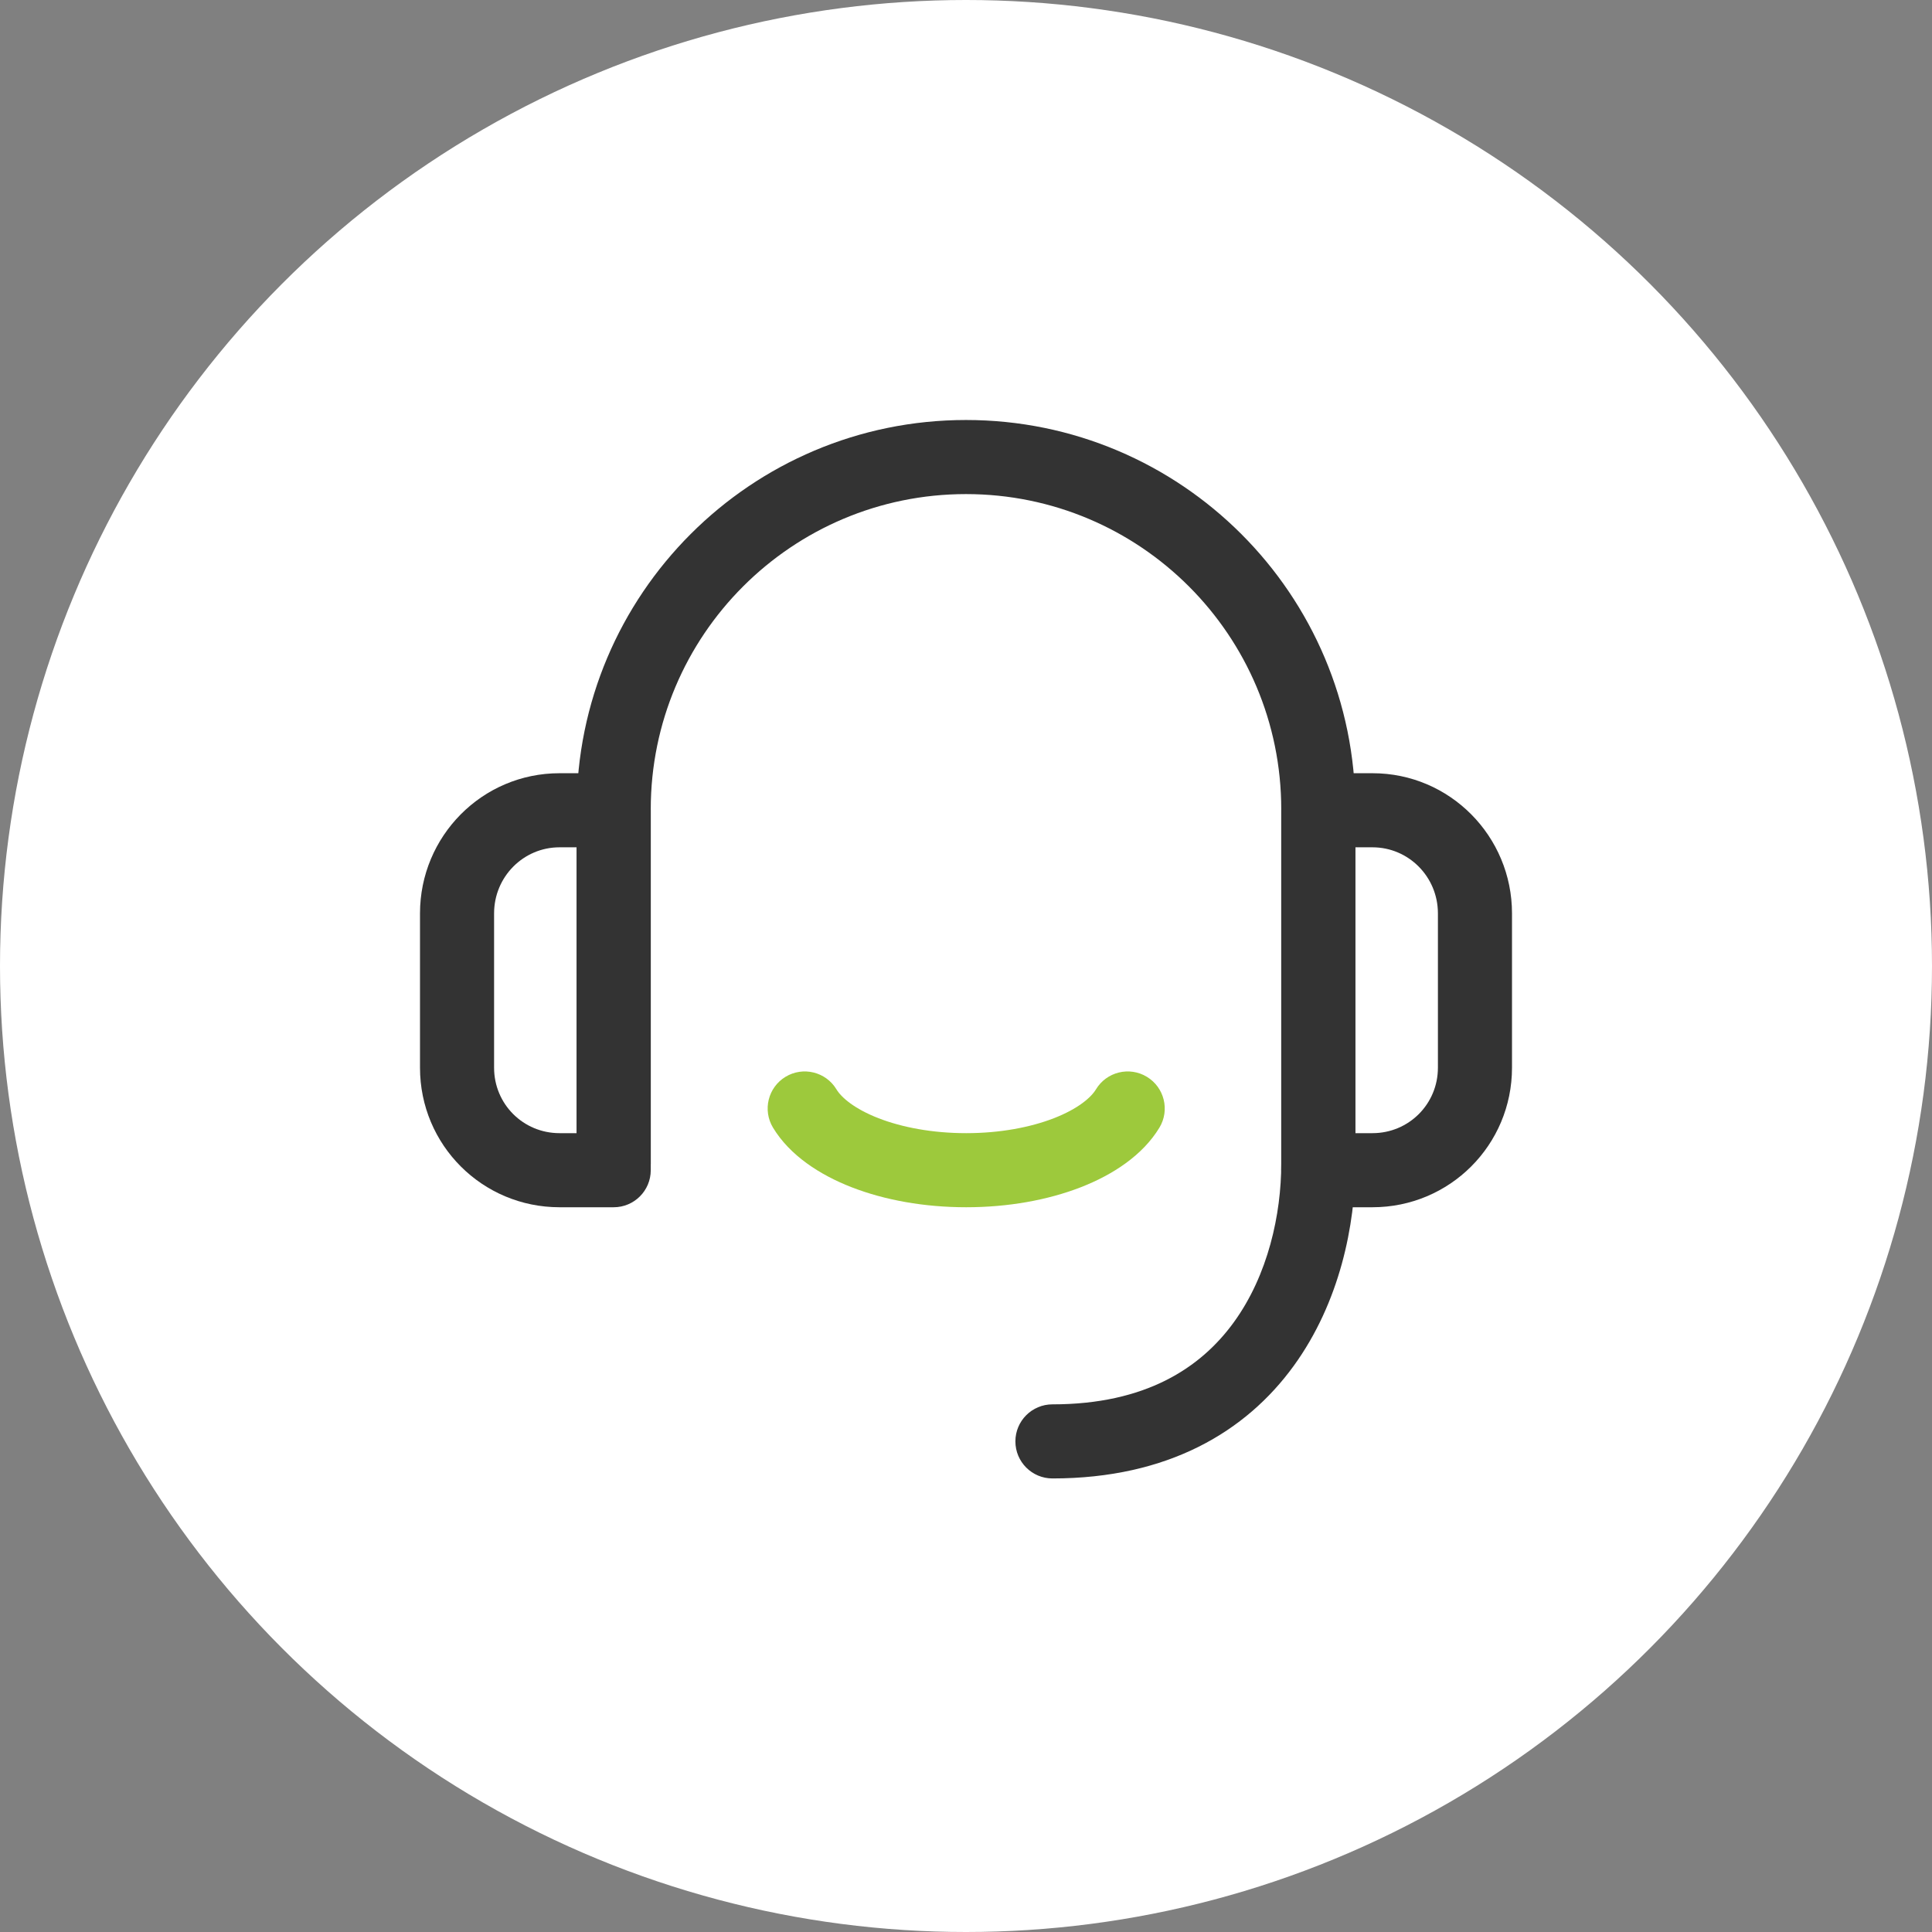
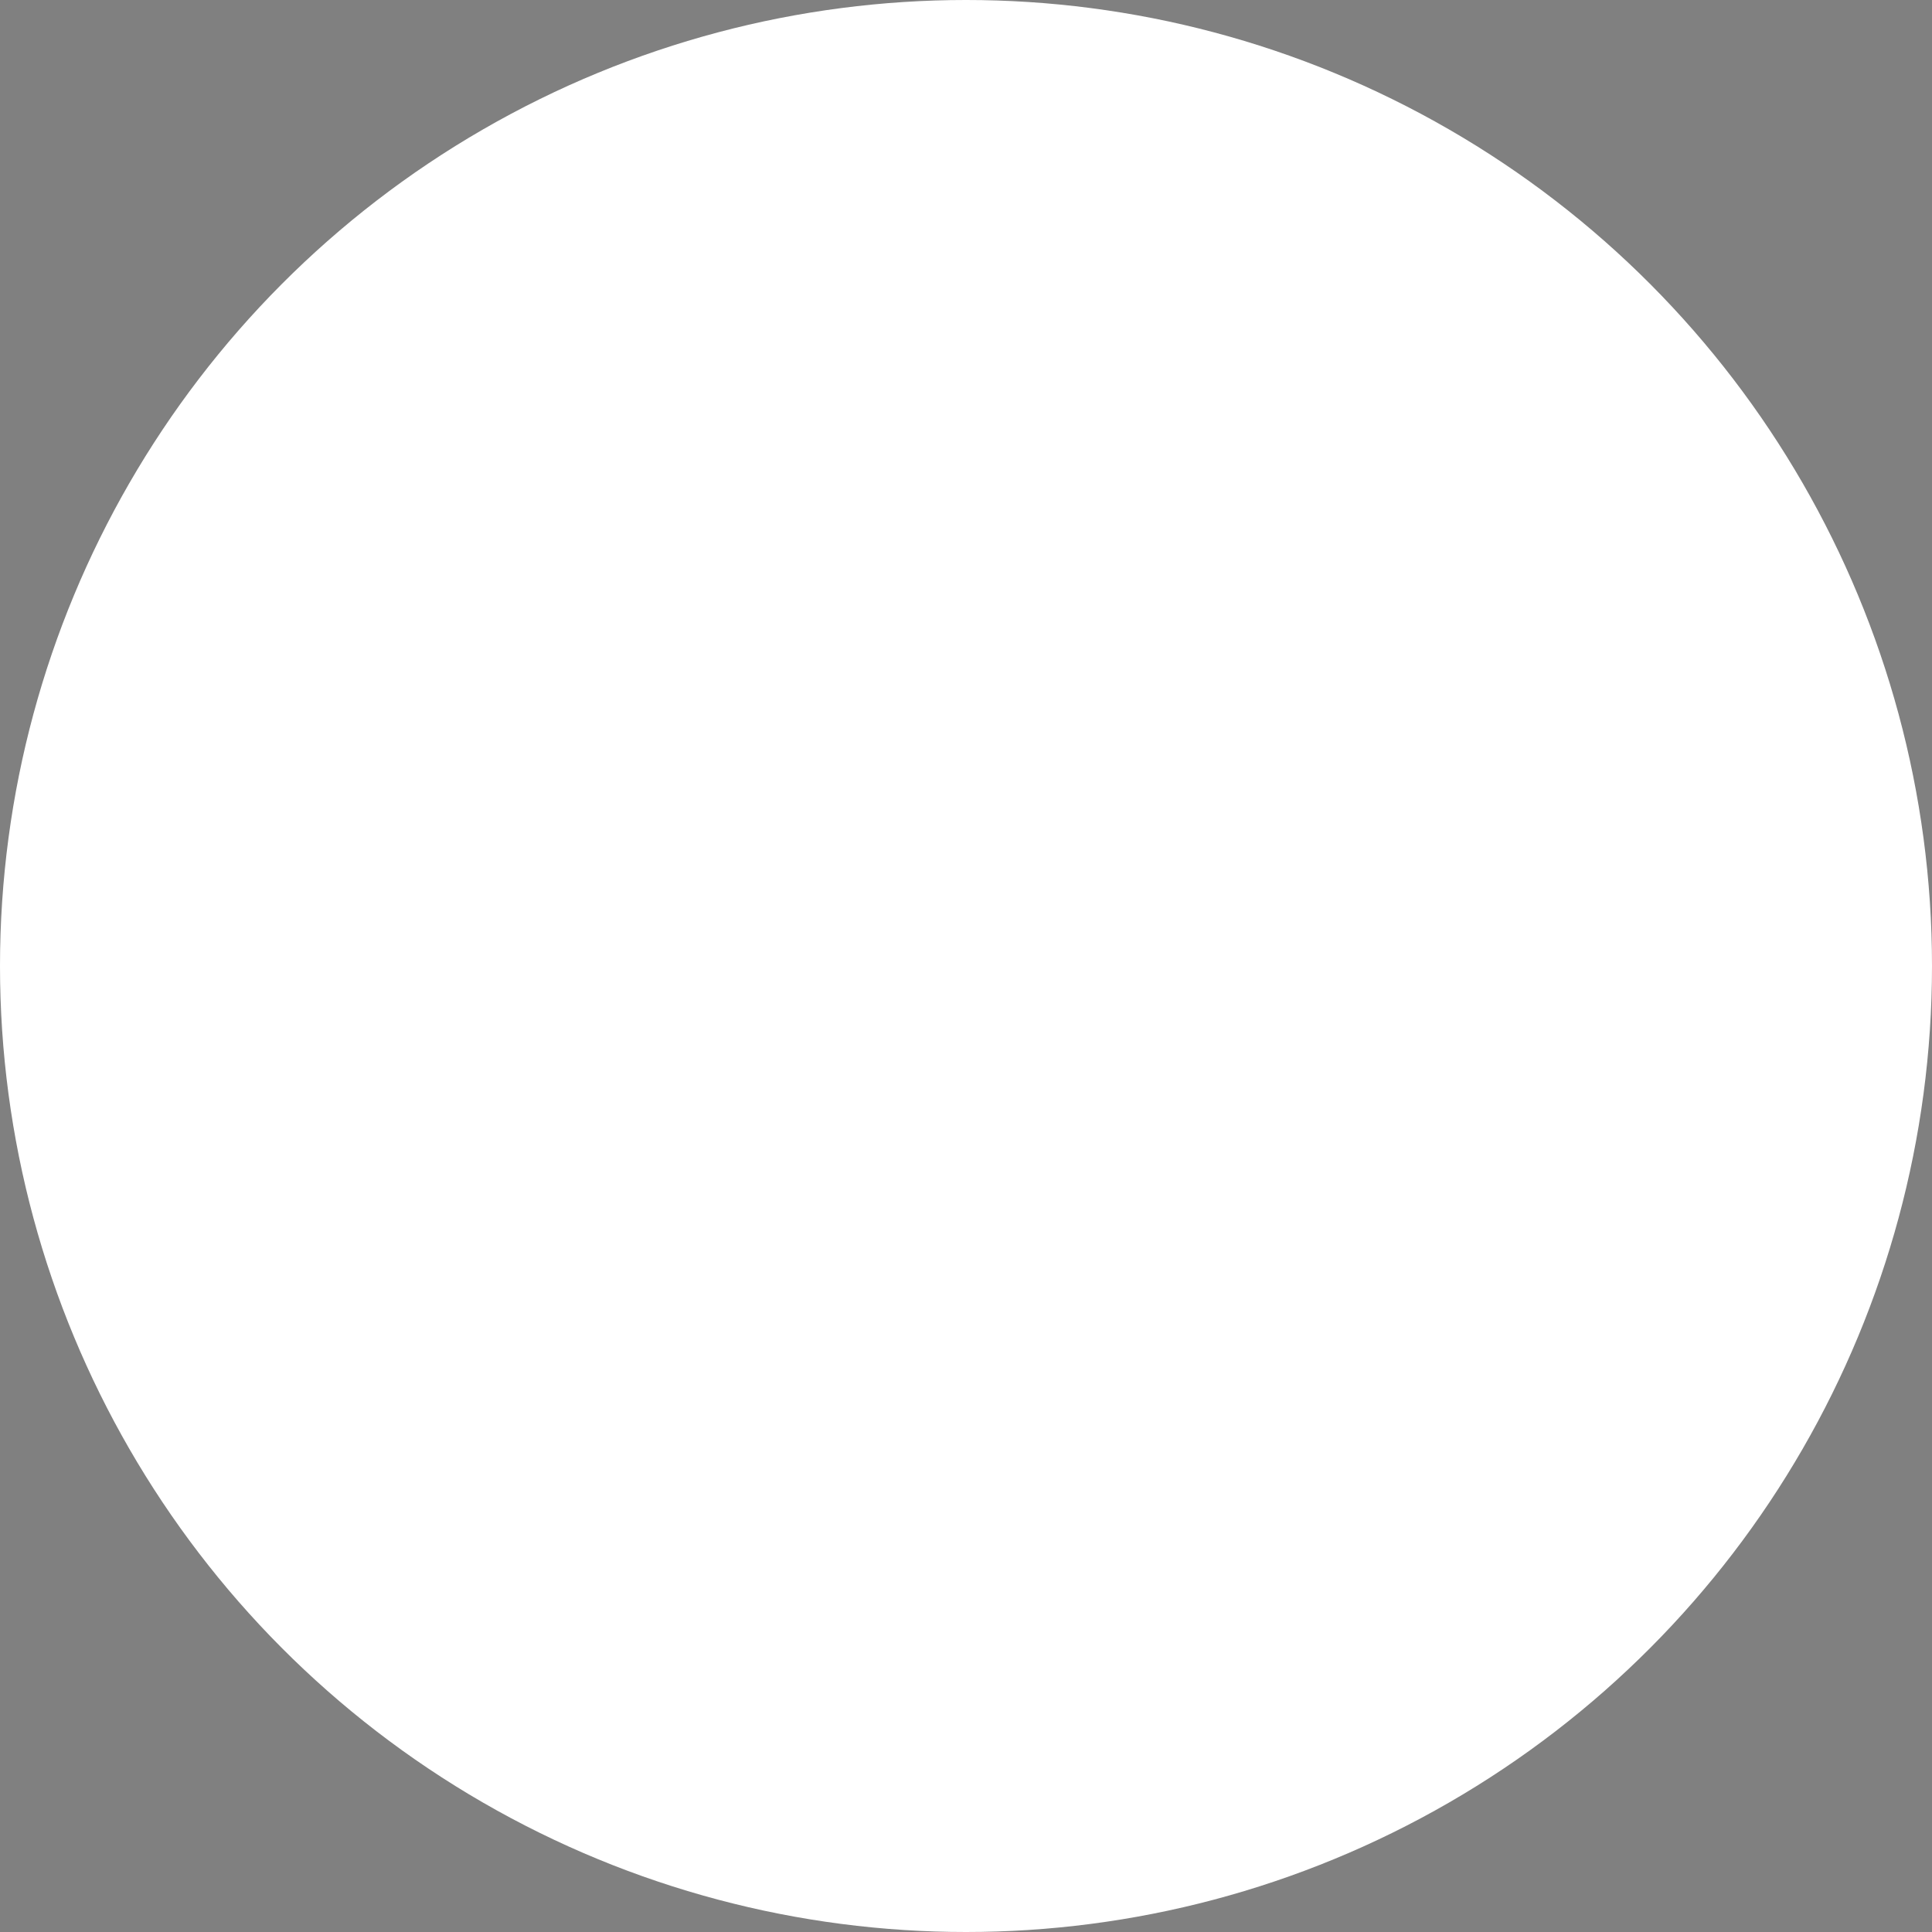
<svg xmlns="http://www.w3.org/2000/svg" width="46" height="46" viewBox="0 0 46 46" fill="none">
  <rect x="0" y="0" width="46" height="46" fill="#808080" stroke="none" />
  <circle cx="23" cy="23" r="23" fill="white" />
-   <path fill-rule="evenodd" clip-rule="evenodd" d="M15.494 19.292C15.494 18.805 15.099 18.41 14.612 18.41H13.322C11.476 18.41 10 19.914 10 21.747V25.422C10 27.261 11.483 28.744 13.322 28.744H14.612C15.099 28.744 15.494 28.349 15.494 27.862V19.292ZM13.73 20.174V26.98H13.322C12.457 26.98 11.764 26.287 11.764 25.422V21.747C11.764 20.874 12.464 20.174 13.322 20.174H13.73Z" fill="#333333" />
-   <path fill-rule="evenodd" clip-rule="evenodd" d="M30.506 19.292C30.506 18.805 30.901 18.41 31.388 18.41H32.678C34.524 18.41 36 19.914 36 21.747V25.422C36 27.261 34.517 28.744 32.678 28.744H31.388C30.901 28.744 30.506 28.349 30.506 27.862V19.292ZM32.27 20.174V26.98H32.678C33.543 26.98 34.236 26.287 34.236 25.422V21.747C34.236 20.874 33.536 20.174 32.678 20.174H32.27Z" fill="#333333" />
-   <path fill-rule="evenodd" clip-rule="evenodd" d="M13.73 19.27C13.73 14.15 17.88 10 23 10C28.12 10 32.27 14.15 32.27 19.27V27.708C32.27 29.156 31.902 31.008 30.801 32.523C29.669 34.082 27.816 35.201 25.058 35.201C24.571 35.201 24.176 34.806 24.176 34.319C24.176 33.831 24.571 33.437 25.058 33.437C27.272 33.437 28.585 32.572 29.374 31.486C30.195 30.357 30.506 28.903 30.506 27.708V19.27C30.506 15.125 27.146 11.764 23 11.764C18.855 11.764 15.494 15.125 15.494 19.27V27.708C15.494 28.195 15.099 28.59 14.612 28.59C14.125 28.59 13.73 28.195 13.73 27.708V19.27Z" fill="#333333" />
-   <path fill-rule="evenodd" clip-rule="evenodd" d="M18.703 25.638C19.12 25.386 19.663 25.519 19.915 25.936C20.032 26.13 20.341 26.4 20.919 26.625C21.476 26.841 22.199 26.98 23.005 26.98C23.811 26.98 24.533 26.841 25.091 26.625C25.669 26.4 25.978 26.13 26.095 25.936C26.347 25.519 26.89 25.386 27.306 25.638C27.723 25.89 27.857 26.432 27.605 26.849C27.206 27.507 26.495 27.972 25.73 28.269C24.944 28.574 24.002 28.744 23.005 28.744C22.008 28.744 21.065 28.574 20.28 28.269C19.515 27.972 18.803 27.507 18.405 26.849C18.153 26.432 18.287 25.89 18.703 25.638Z" fill="#9DC93C" />
</svg>